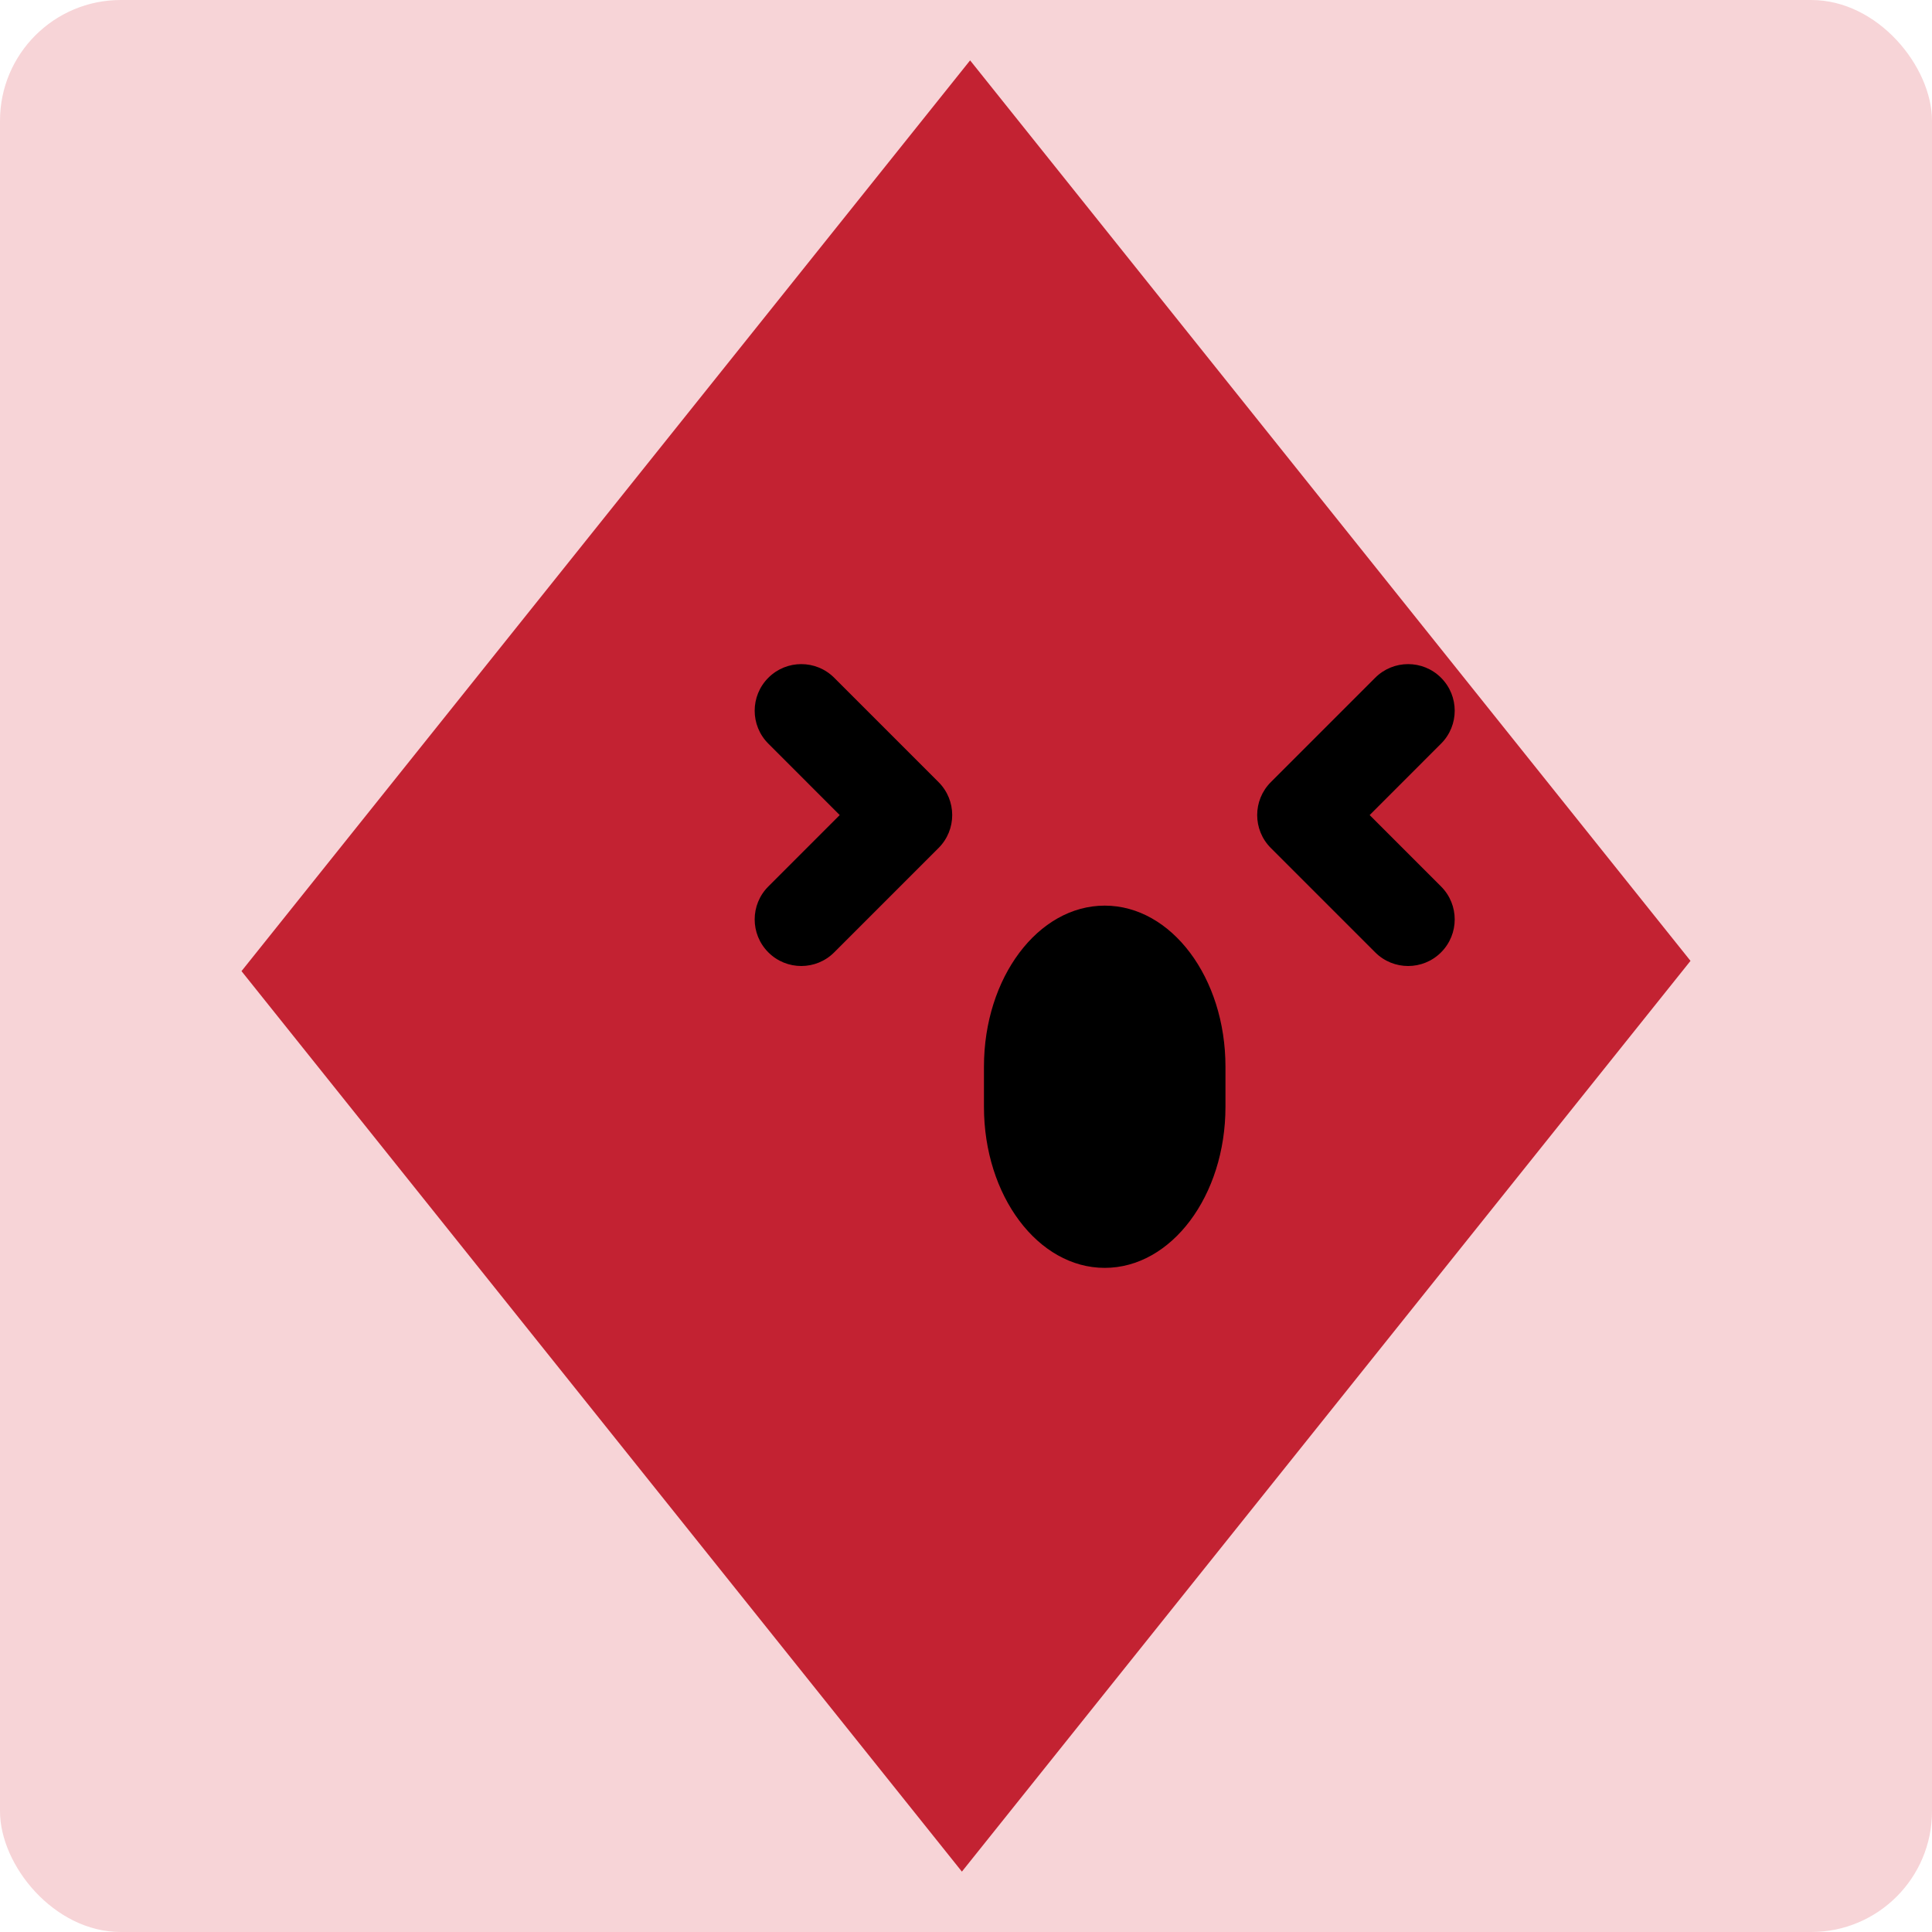
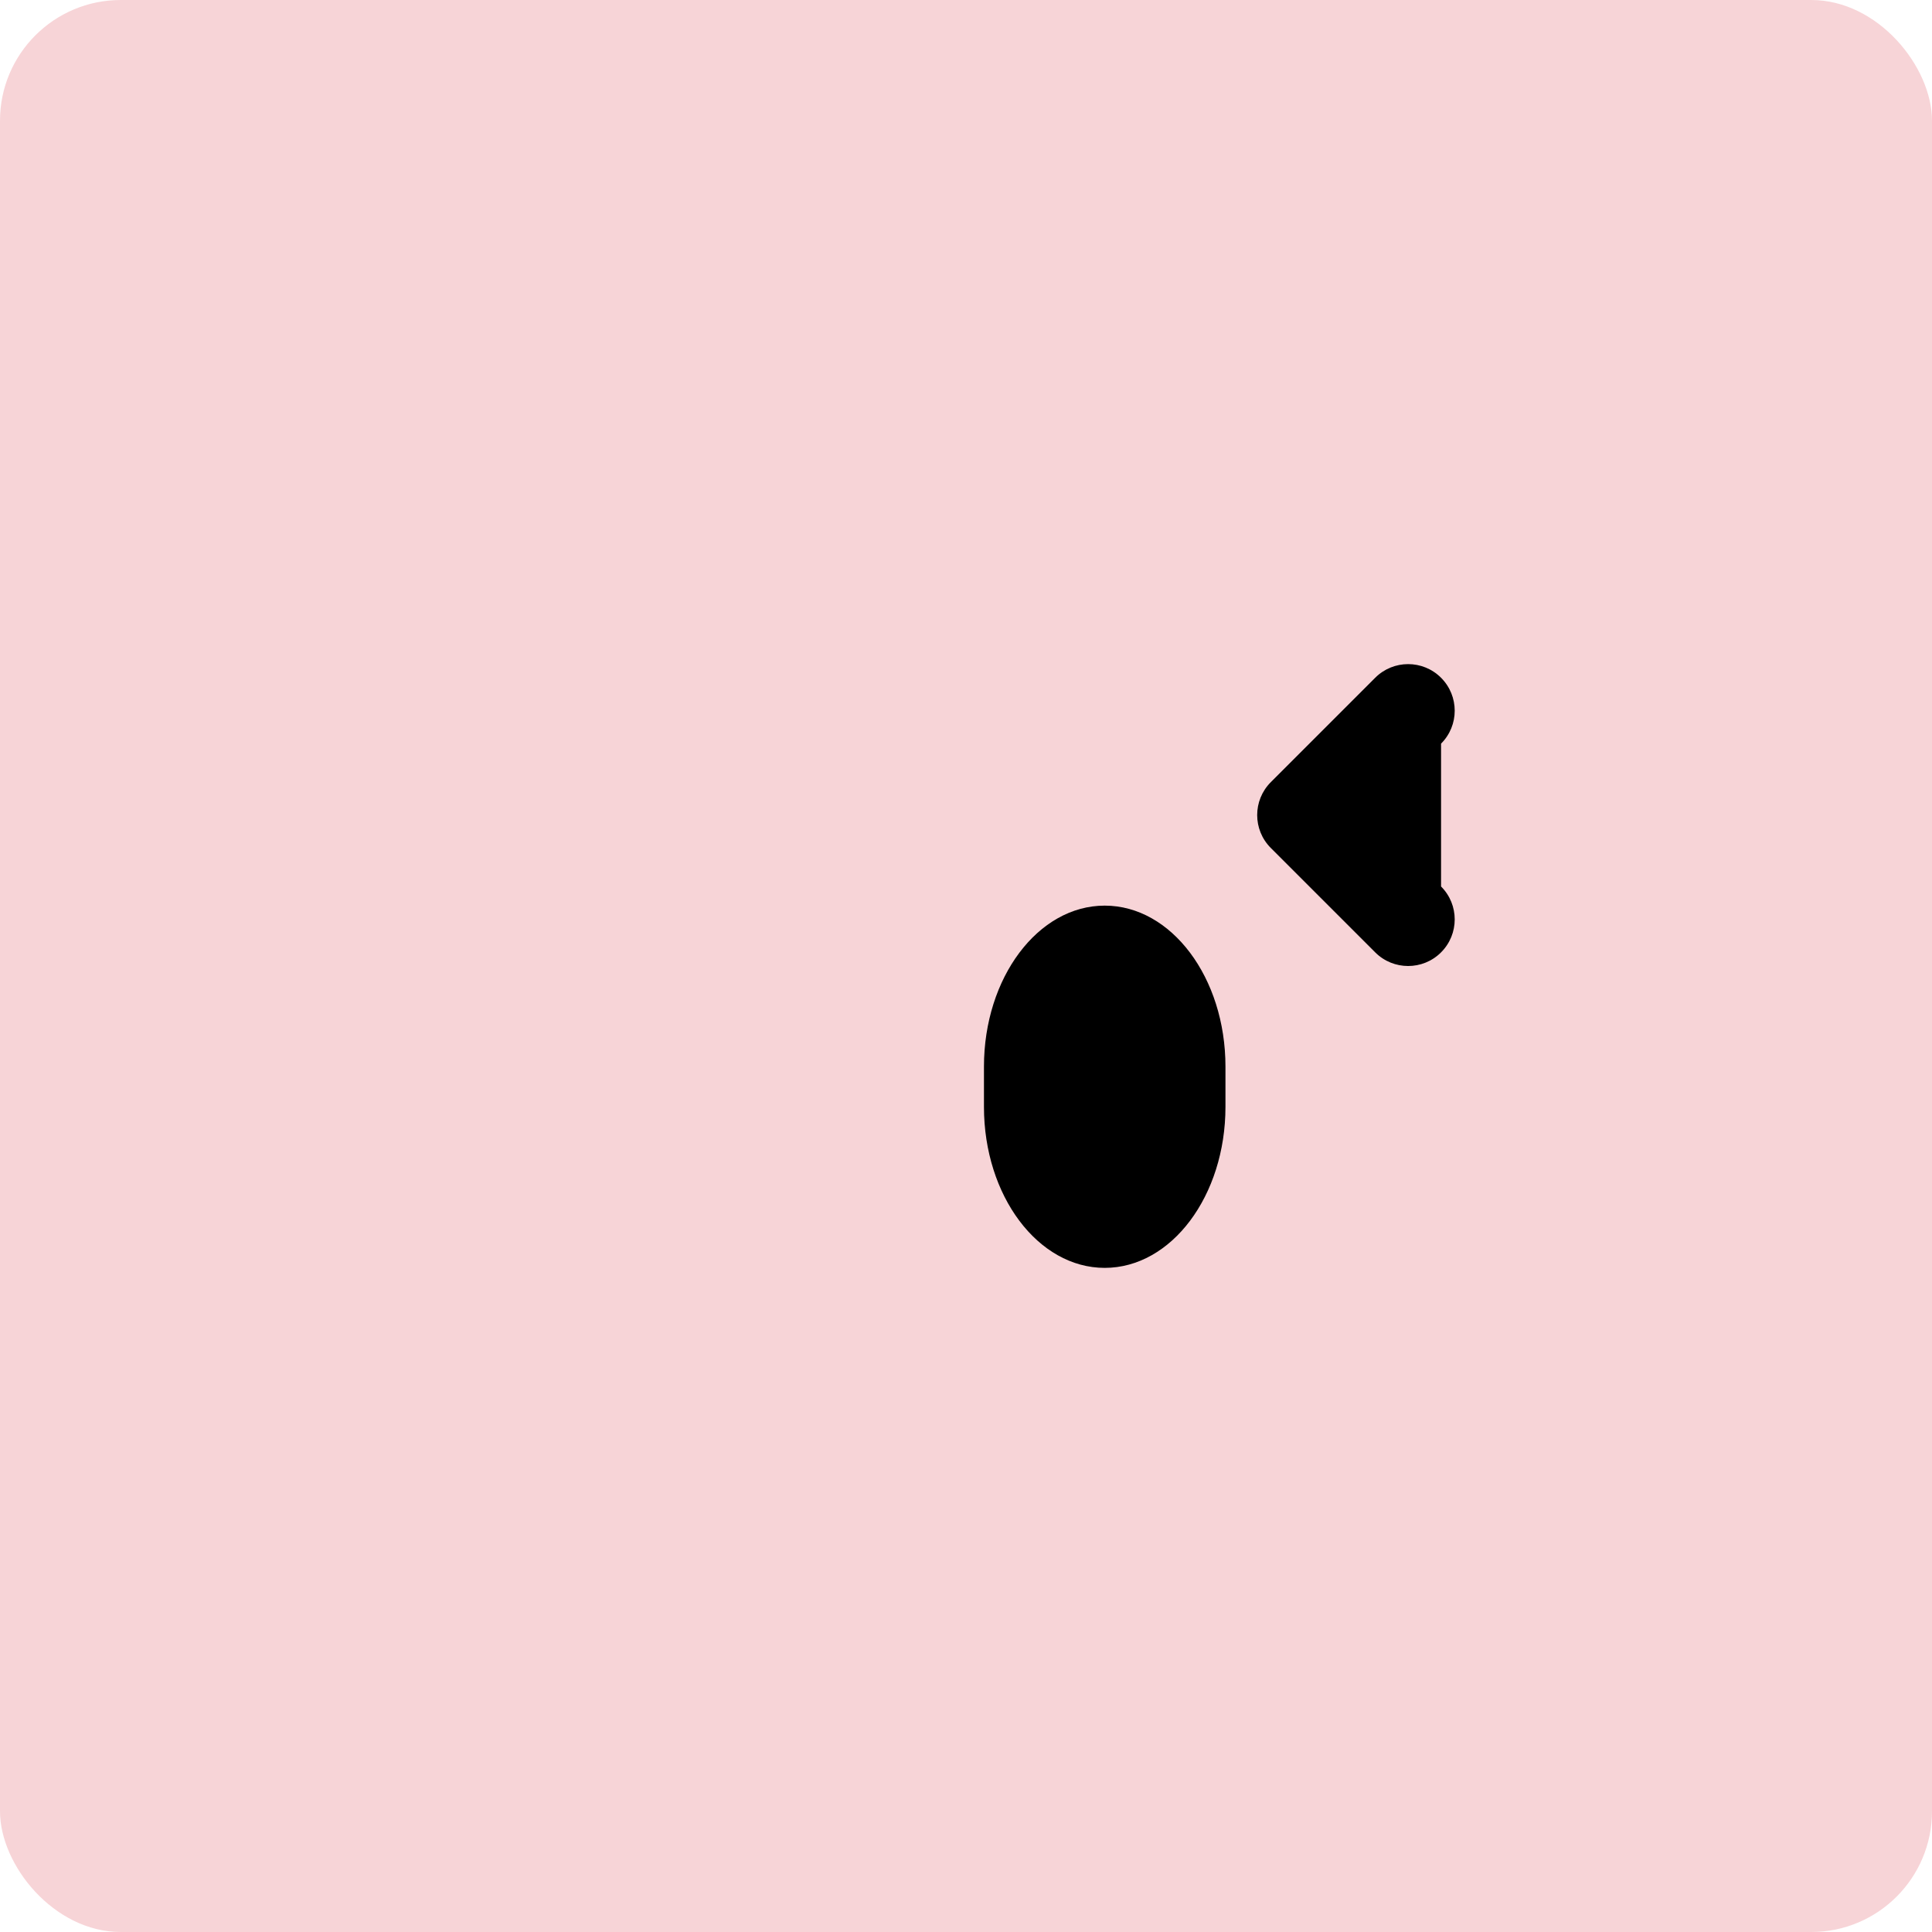
<svg xmlns="http://www.w3.org/2000/svg" width="140" height="140" viewBox="0 0 64 64" fill="none">
  <rect width="64" height="64" rx="4" fill="#F7D4D7" />
-   <path d="M8 32.17L32.136 2L56 31.83L31.864 62L8 32.17Z" fill="#C32232" />
-   <path fill-rule="evenodd" clip-rule="evenodd" d="M31.091 25.909C31.694 26.512 31.694 27.488 31.091 28.091L27.634 31.548C27.032 32.151 26.054 32.151 25.452 31.548C24.849 30.945 24.849 29.968 25.452 29.366L27.817 27L25.452 24.634C24.849 24.032 24.849 23.055 25.452 22.452C26.054 21.849 27.032 21.849 27.634 22.452L31.091 25.909Z" fill="black" />
-   <path fill-rule="evenodd" clip-rule="evenodd" d="M47.737 31.548C47.135 32.151 46.157 32.151 45.555 31.548L42.098 28.091C41.495 27.488 41.495 26.512 42.098 25.909L45.555 22.452C46.157 21.849 47.135 21.849 47.737 22.452C48.34 23.055 48.34 24.032 47.737 24.634L45.372 27L47.737 29.366C48.34 29.968 48.34 30.945 47.737 31.548Z" fill="black" />
+   <path fill-rule="evenodd" clip-rule="evenodd" d="M47.737 31.548C47.135 32.151 46.157 32.151 45.555 31.548L42.098 28.091C41.495 27.488 41.495 26.512 42.098 25.909L45.555 22.452C46.157 21.849 47.135 21.849 47.737 22.452C48.34 23.055 48.34 24.032 47.737 24.634L47.737 29.366C48.34 29.968 48.34 30.945 47.737 31.548Z" fill="black" />
  <path fill-rule="evenodd" clip-rule="evenodd" d="M36.595 30C38.804 30 40.595 32.388 40.595 35.333V36.667C40.595 39.612 38.804 42 36.595 42C34.386 42 32.595 39.612 32.595 36.667V35.333C32.595 32.388 34.386 30 36.595 30Z" fill="black" />
</svg>